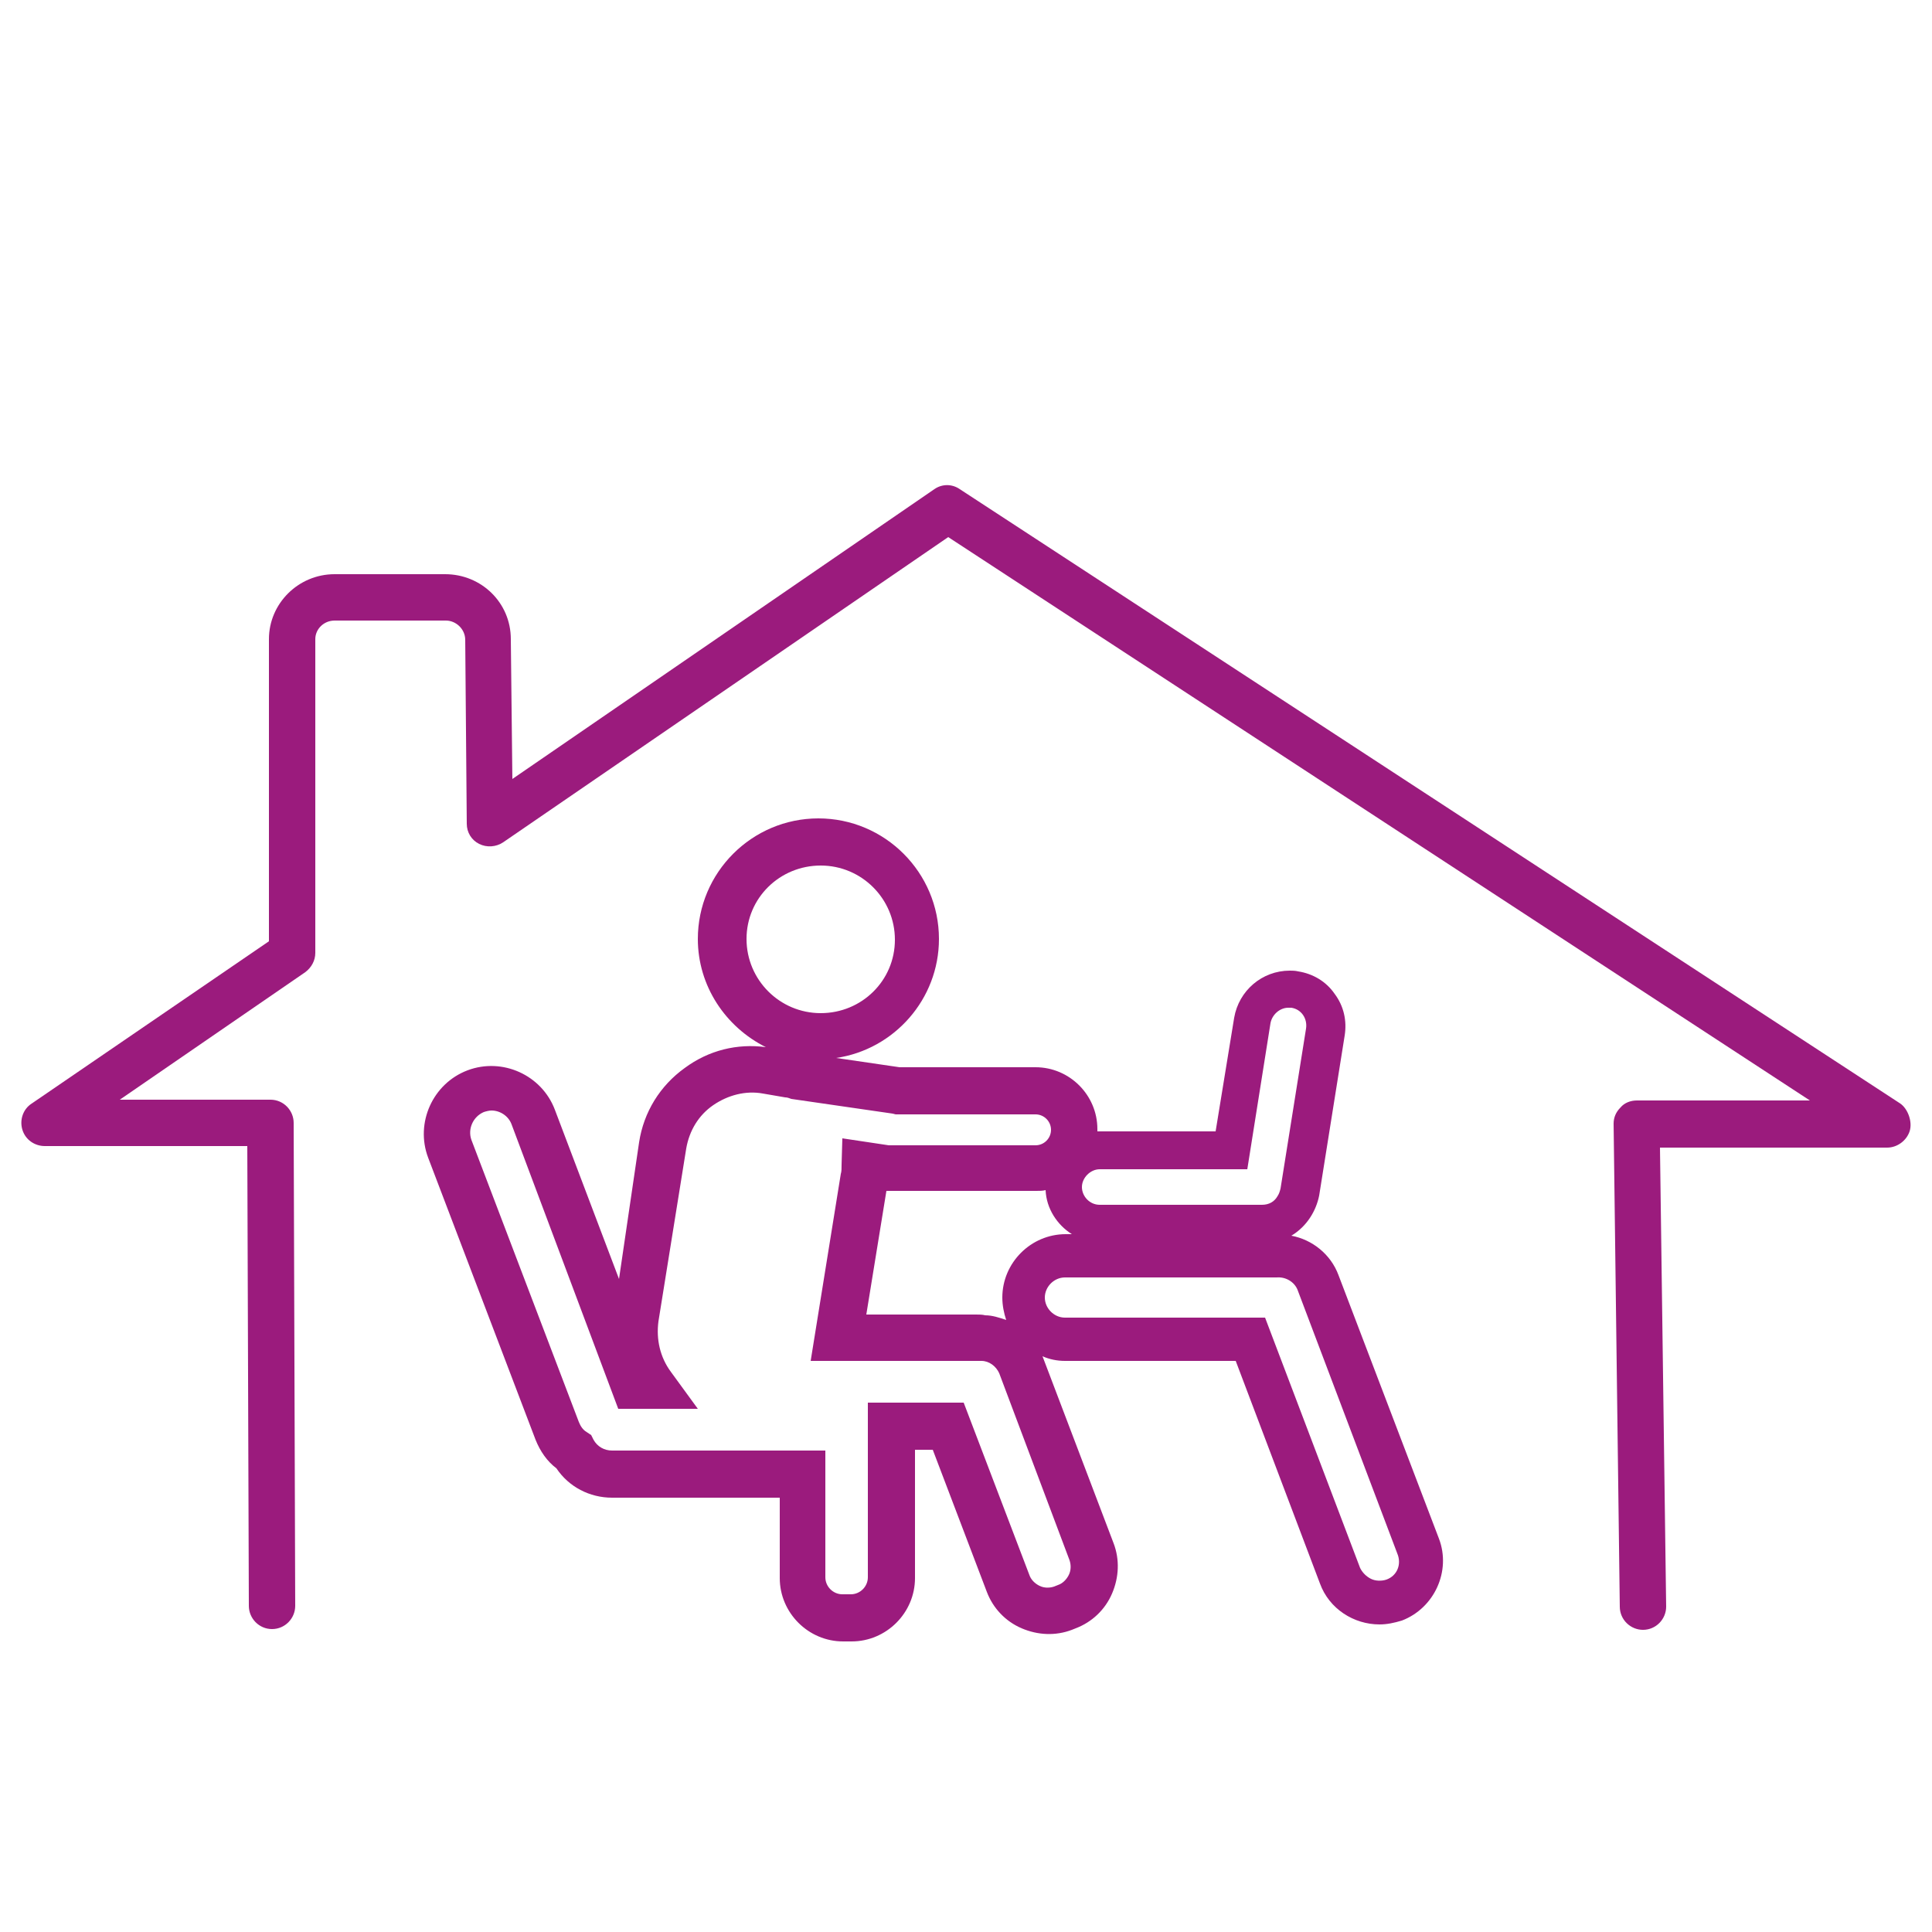
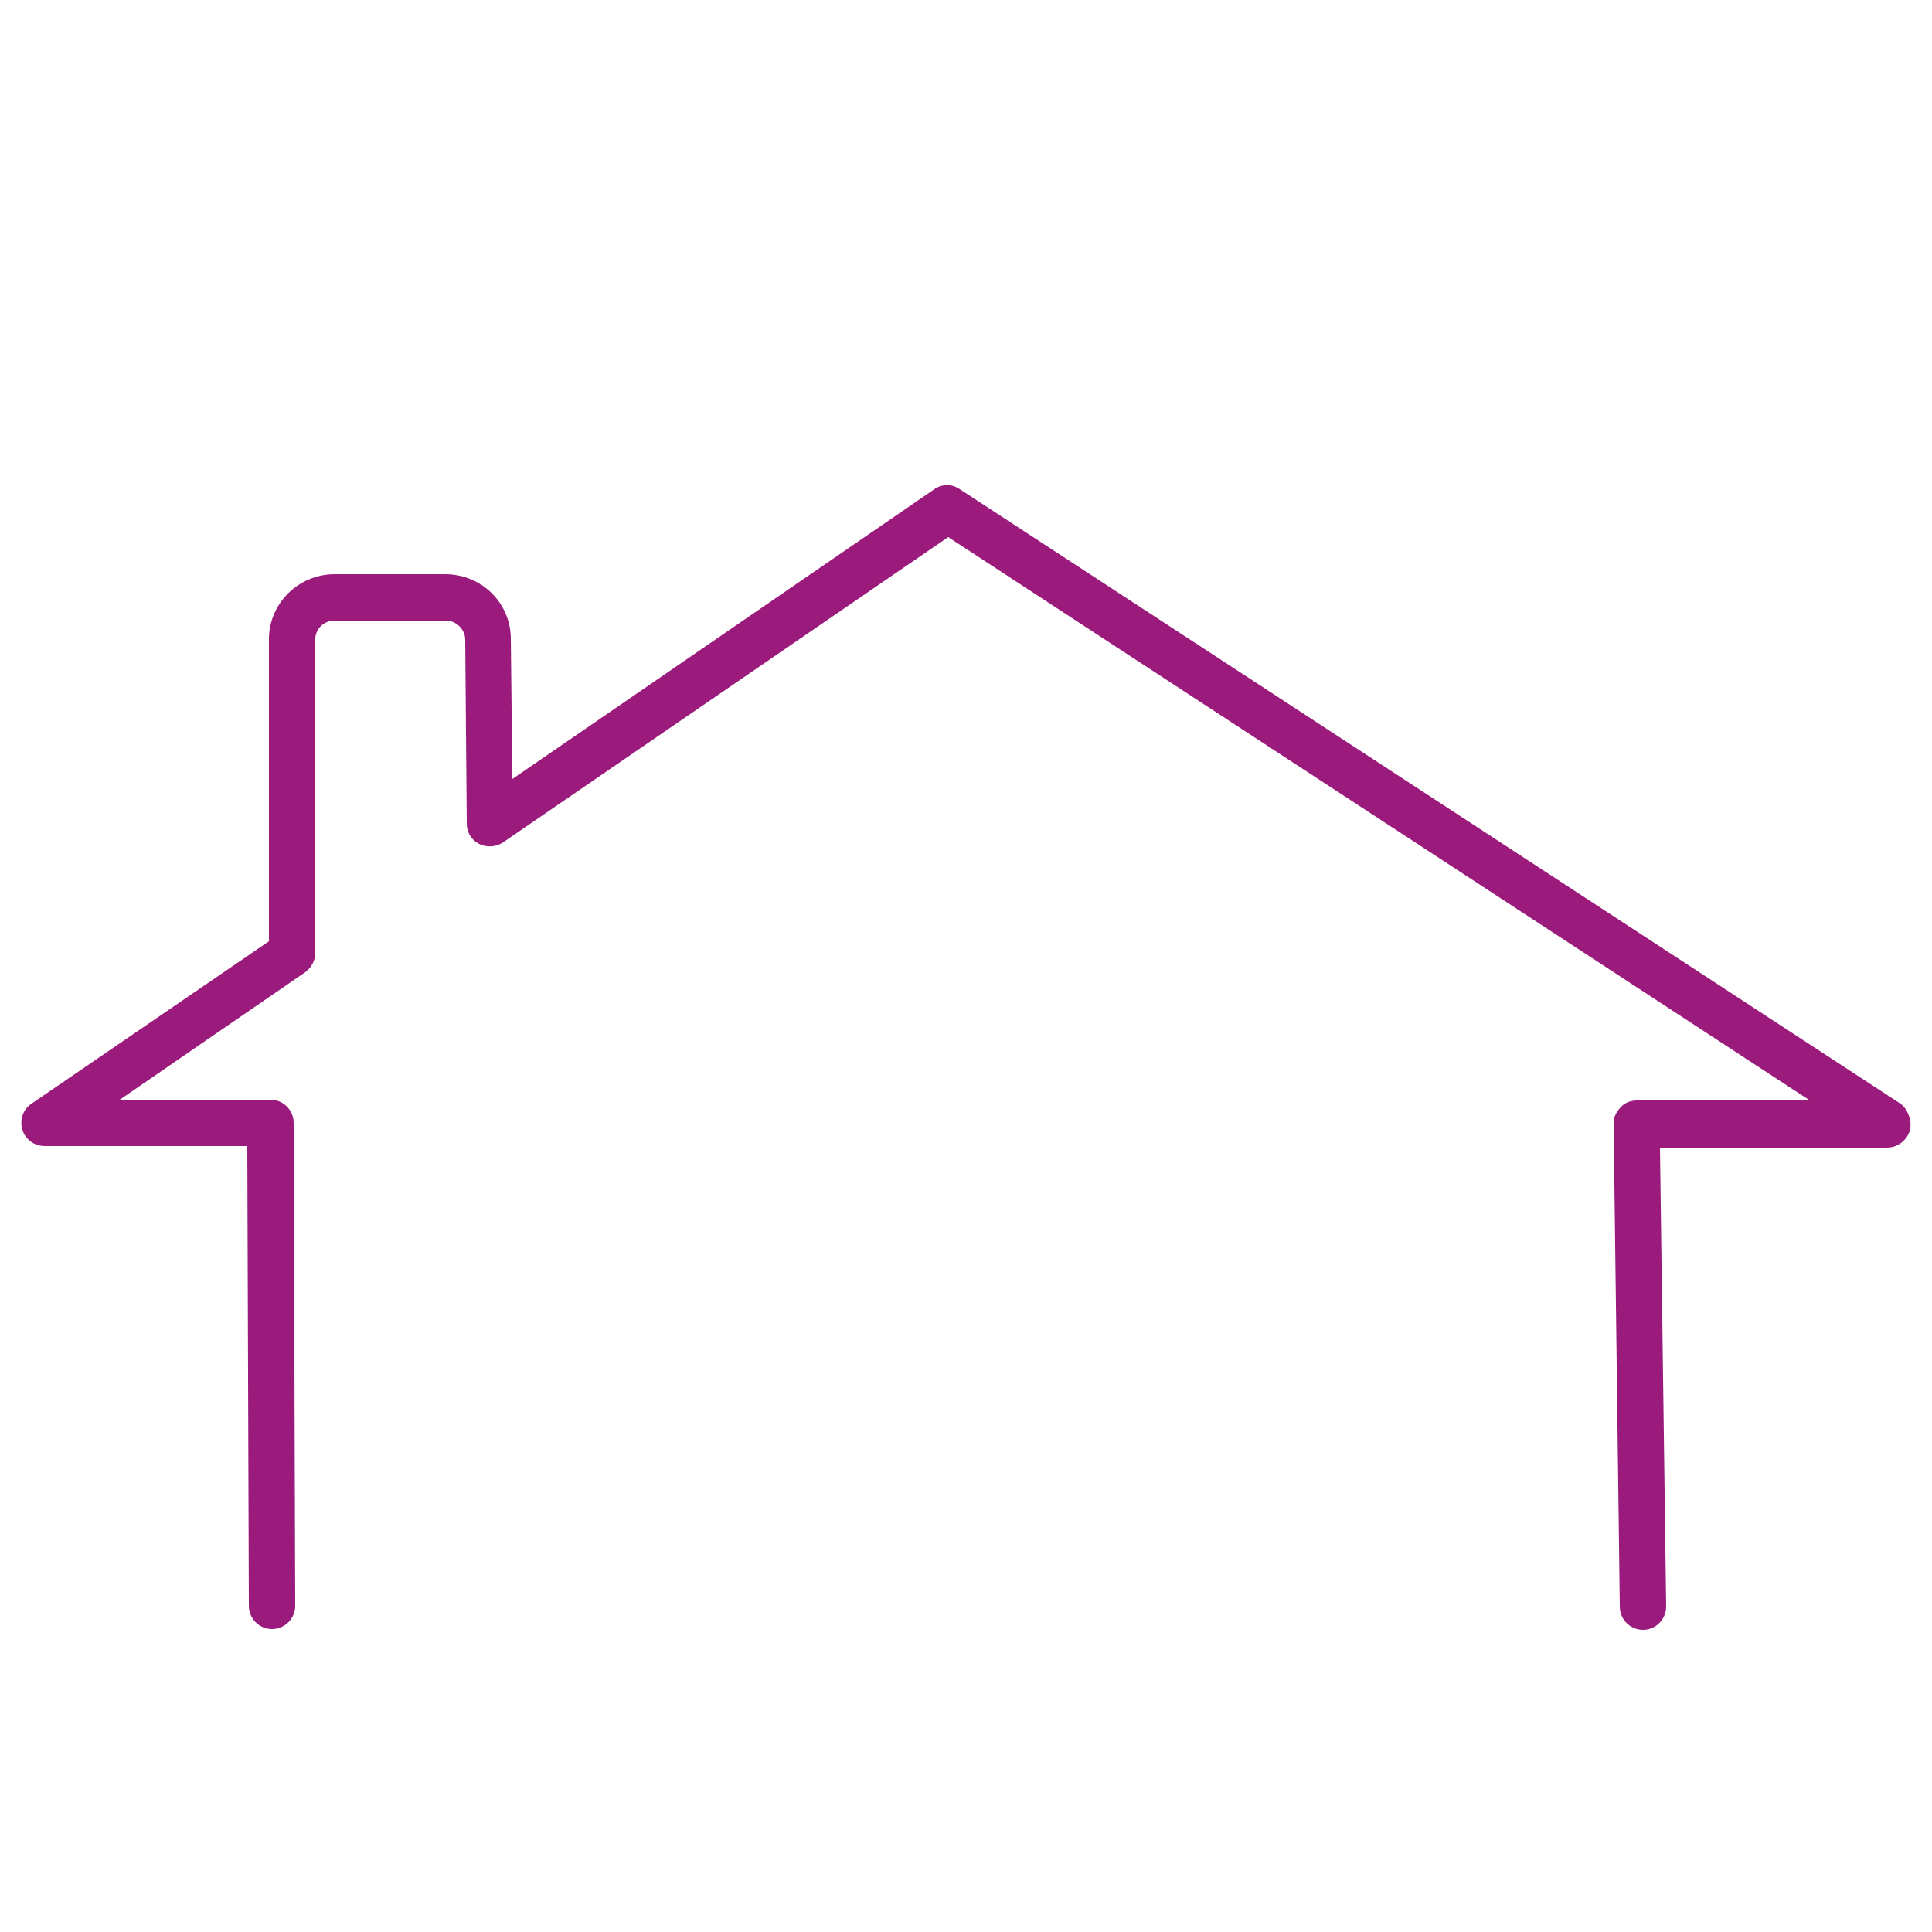
<svg xmlns="http://www.w3.org/2000/svg" version="1.1" id="Ebene_1" x="0px" y="0px" viewBox="0 0 250 250" style="enable-background:new 0 0 250 250;" xml:space="preserve" width="150" height="150">
  <style type="text/css">
	.st0{fill:#9B1B7D;}
</style>
  <g id="a">
</g>
  <g id="b">
    <g id="d">
      <g>
-         <path class="st0" d="M173.2,165c-1-2.7-3.4-4.6-6.1-5.1c1-0.6,1.8-1.4,2.4-2.3c0.6-0.9,1-1.9,1.2-2.9L174,134     c0.3-1.9-0.1-3.8-1.3-5.4c-1.1-1.6-2.8-2.6-4.7-2.9c-0.4-0.1-0.8-0.1-1.1-0.1c-3.6,0-6.6,2.6-7.2,6.1l-2.4,14.7h-14.9     c-0.1,0-0.3,0-0.4,0c0-0.1,0-0.2,0-0.3c0-4.4-3.6-8-8-8h-17.5h-0.1l-8.2-1.2c7.5-1.1,13.3-7.6,13.3-15.4c0-8.6-7-15.6-15.6-15.6     s-15.6,7-15.6,15.6c0,6.1,3.6,11.4,8.8,14c-3.7-0.5-7.4,0.4-10.5,2.7c-3.2,2.3-5.3,5.7-5.9,9.6l-2.6,17.7l-8.3-21.9     c-1.7-4.5-6.8-6.8-11.3-5.1s-6.8,6.8-5.1,11.3l13.9,36.5c0.6,1.5,1.5,2.8,2.7,3.7c1.6,2.4,4.3,3.8,7.2,3.8h21.7v10.4     c0,4.5,3.7,8.2,8.2,8.2h1.1c4.5,0,8.2-3.7,8.2-8.2v-16.6h2.3l7,18.4c0.8,2.1,2.4,3.8,4.5,4.7s4.4,1,6.5,0.2l0.5-0.2     c2.1-0.8,3.8-2.4,4.7-4.5s1-4.4,0.2-6.5l-9.2-24.2l0,0c0.9,0.4,1.9,0.6,2.9,0.6h22.1l10.9,28.8c1.2,3.3,4.4,5.3,7.7,5.3     c1,0,1.9-0.2,2.9-0.5c4.2-1.6,6.4-6.4,4.8-10.6L173.2,165L173.2,165z M130.2,170.8c-0.9-0.3-1.8-0.6-2.7-0.6     c-0.4-0.1-0.8-0.1-1.2-0.1h-14.2l2.6-16c0.1,0,0.2,0,0.3,0c0.2,0,0.5,0,0.7,0h18.4c0.4,0,0.8,0,1.2-0.1c0.1,2.4,1.5,4.5,3.4,5.7     h-0.8c-4.5,0-8.2,3.7-8.2,8.2C129.7,168.9,129.9,169.9,130.2,170.8L130.2,170.8z M161.4,151.3l3-18.9c0.2-1.1,1.2-2,2.3-2     c0.1,0,0.2,0,0.4,0c1.3,0.2,2.1,1.4,1.9,2.7l-3.3,20.7c-0.1,0.4-0.2,0.7-0.4,1c-0.4,0.7-1.1,1.1-2,1.1h-21     c-1.3,0-2.3-1.1-2.3-2.3s1.1-2.3,2.3-2.3H161.4L161.4,151.3z M106.2,112c5.3,0,9.6,4.3,9.6,9.6s-4.3,9.5-9.6,9.5     s-9.6-4.3-9.6-9.6S100.9,112,106.2,112z M138.4,201.9c0.2,0.6,0.2,1.3-0.1,1.9s-0.8,1.1-1.4,1.3l-0.5,0.2     c-0.6,0.2-1.3,0.2-1.9-0.1c-0.6-0.3-1.1-0.8-1.3-1.4l-8.5-22.3h-12.4v22.6c0,1.2-1,2.2-2.2,2.2H109c-1.2,0-2.2-1-2.2-2.2v-16.4     H79.2c-1,0-1.9-0.5-2.4-1.4l-0.3-0.6l-0.6-0.4c-0.5-0.3-0.8-0.8-1-1.3L61,147.5c-0.5-1.4,0.2-3,1.6-3.6c0.3-0.1,0.7-0.2,1-0.2     c1.1,0,2.2,0.7,2.6,1.8L80,182.3h10.3l-3.5-4.8c-1.4-1.9-1.9-4.2-1.6-6.5l3.6-22.4c0.4-2.3,1.6-4.3,3.5-5.6s4.2-1.9,6.4-1.5     l2.9,0.5c0.3,0,0.5,0.1,0.8,0.2l13.1,1.9l0.4,0.1H134c1.1,0,2,0.9,2,2s-0.9,2-2,2h-18.4c-0.1,0-0.2,0-0.2,0h-0.2     c-0.1,0-0.2,0-0.2,0l-6-0.9l-0.1,3.4c0,0.5,0,0.9-0.1,1.2l-3.9,24.2h21.2c0.1,0,0.3,0,0.5,0h0.4c1,0,1.9,0.7,2.3,1.6L138.4,201.9     L138.4,201.9z M179.4,204.4c-0.6,0.2-1.4,0.2-2-0.1s-1.1-0.8-1.4-1.4l-12.3-32.4h-25.9c-1.4,0-2.6-1.2-2.6-2.6s1.2-2.6,2.6-2.6     h27.1h0.3c1.2-0.1,2.3,0.6,2.7,1.6l12.9,34.1C181.4,202.4,180.8,203.9,179.4,204.4L179.4,204.4z" />
        <path class="st0" d="M245.9,142.8L124.2,63.3c-1-0.7-2.3-0.7-3.3,0l-54.6,37.5l-0.2-18.1c0-4.7-3.8-8.4-8.5-8.4H43.3     c-4.7,0-8.5,3.8-8.5,8.4v39.1l-30.7,21c-1.1,0.7-1.6,2.1-1.2,3.4c0.4,1.3,1.6,2.1,2.9,2.1H32l0.2,59.5c0,1.6,1.3,3,3,3l0,0     c1.7,0,3-1.4,3-3L38,145.3c0-1.6-1.3-3-3-3H15.5l24-16.5c0.8-0.6,1.3-1.5,1.3-2.5V82.7c0-1.3,1.1-2.4,2.5-2.4h14.4     c1.3,0,2.5,1.1,2.5,2.5l0.2,23.8c0,1.1,0.6,2.1,1.6,2.6s2.2,0.4,3.1-0.2l57.6-39.5l111.5,72.9h-22.4c-0.8,0-1.6,0.3-2.1,0.9     c-0.6,0.6-0.9,1.3-0.9,2.1l0.8,62.5c0,1.7,1.4,3,3,3c1.7,0,3-1.4,3-3l-0.8-59.4h29.4c1.3,0,2.5-0.9,2.9-2.1     S246.9,143.5,245.9,142.8L245.9,142.8z" />
      </g>
    </g>
  </g>
</svg>